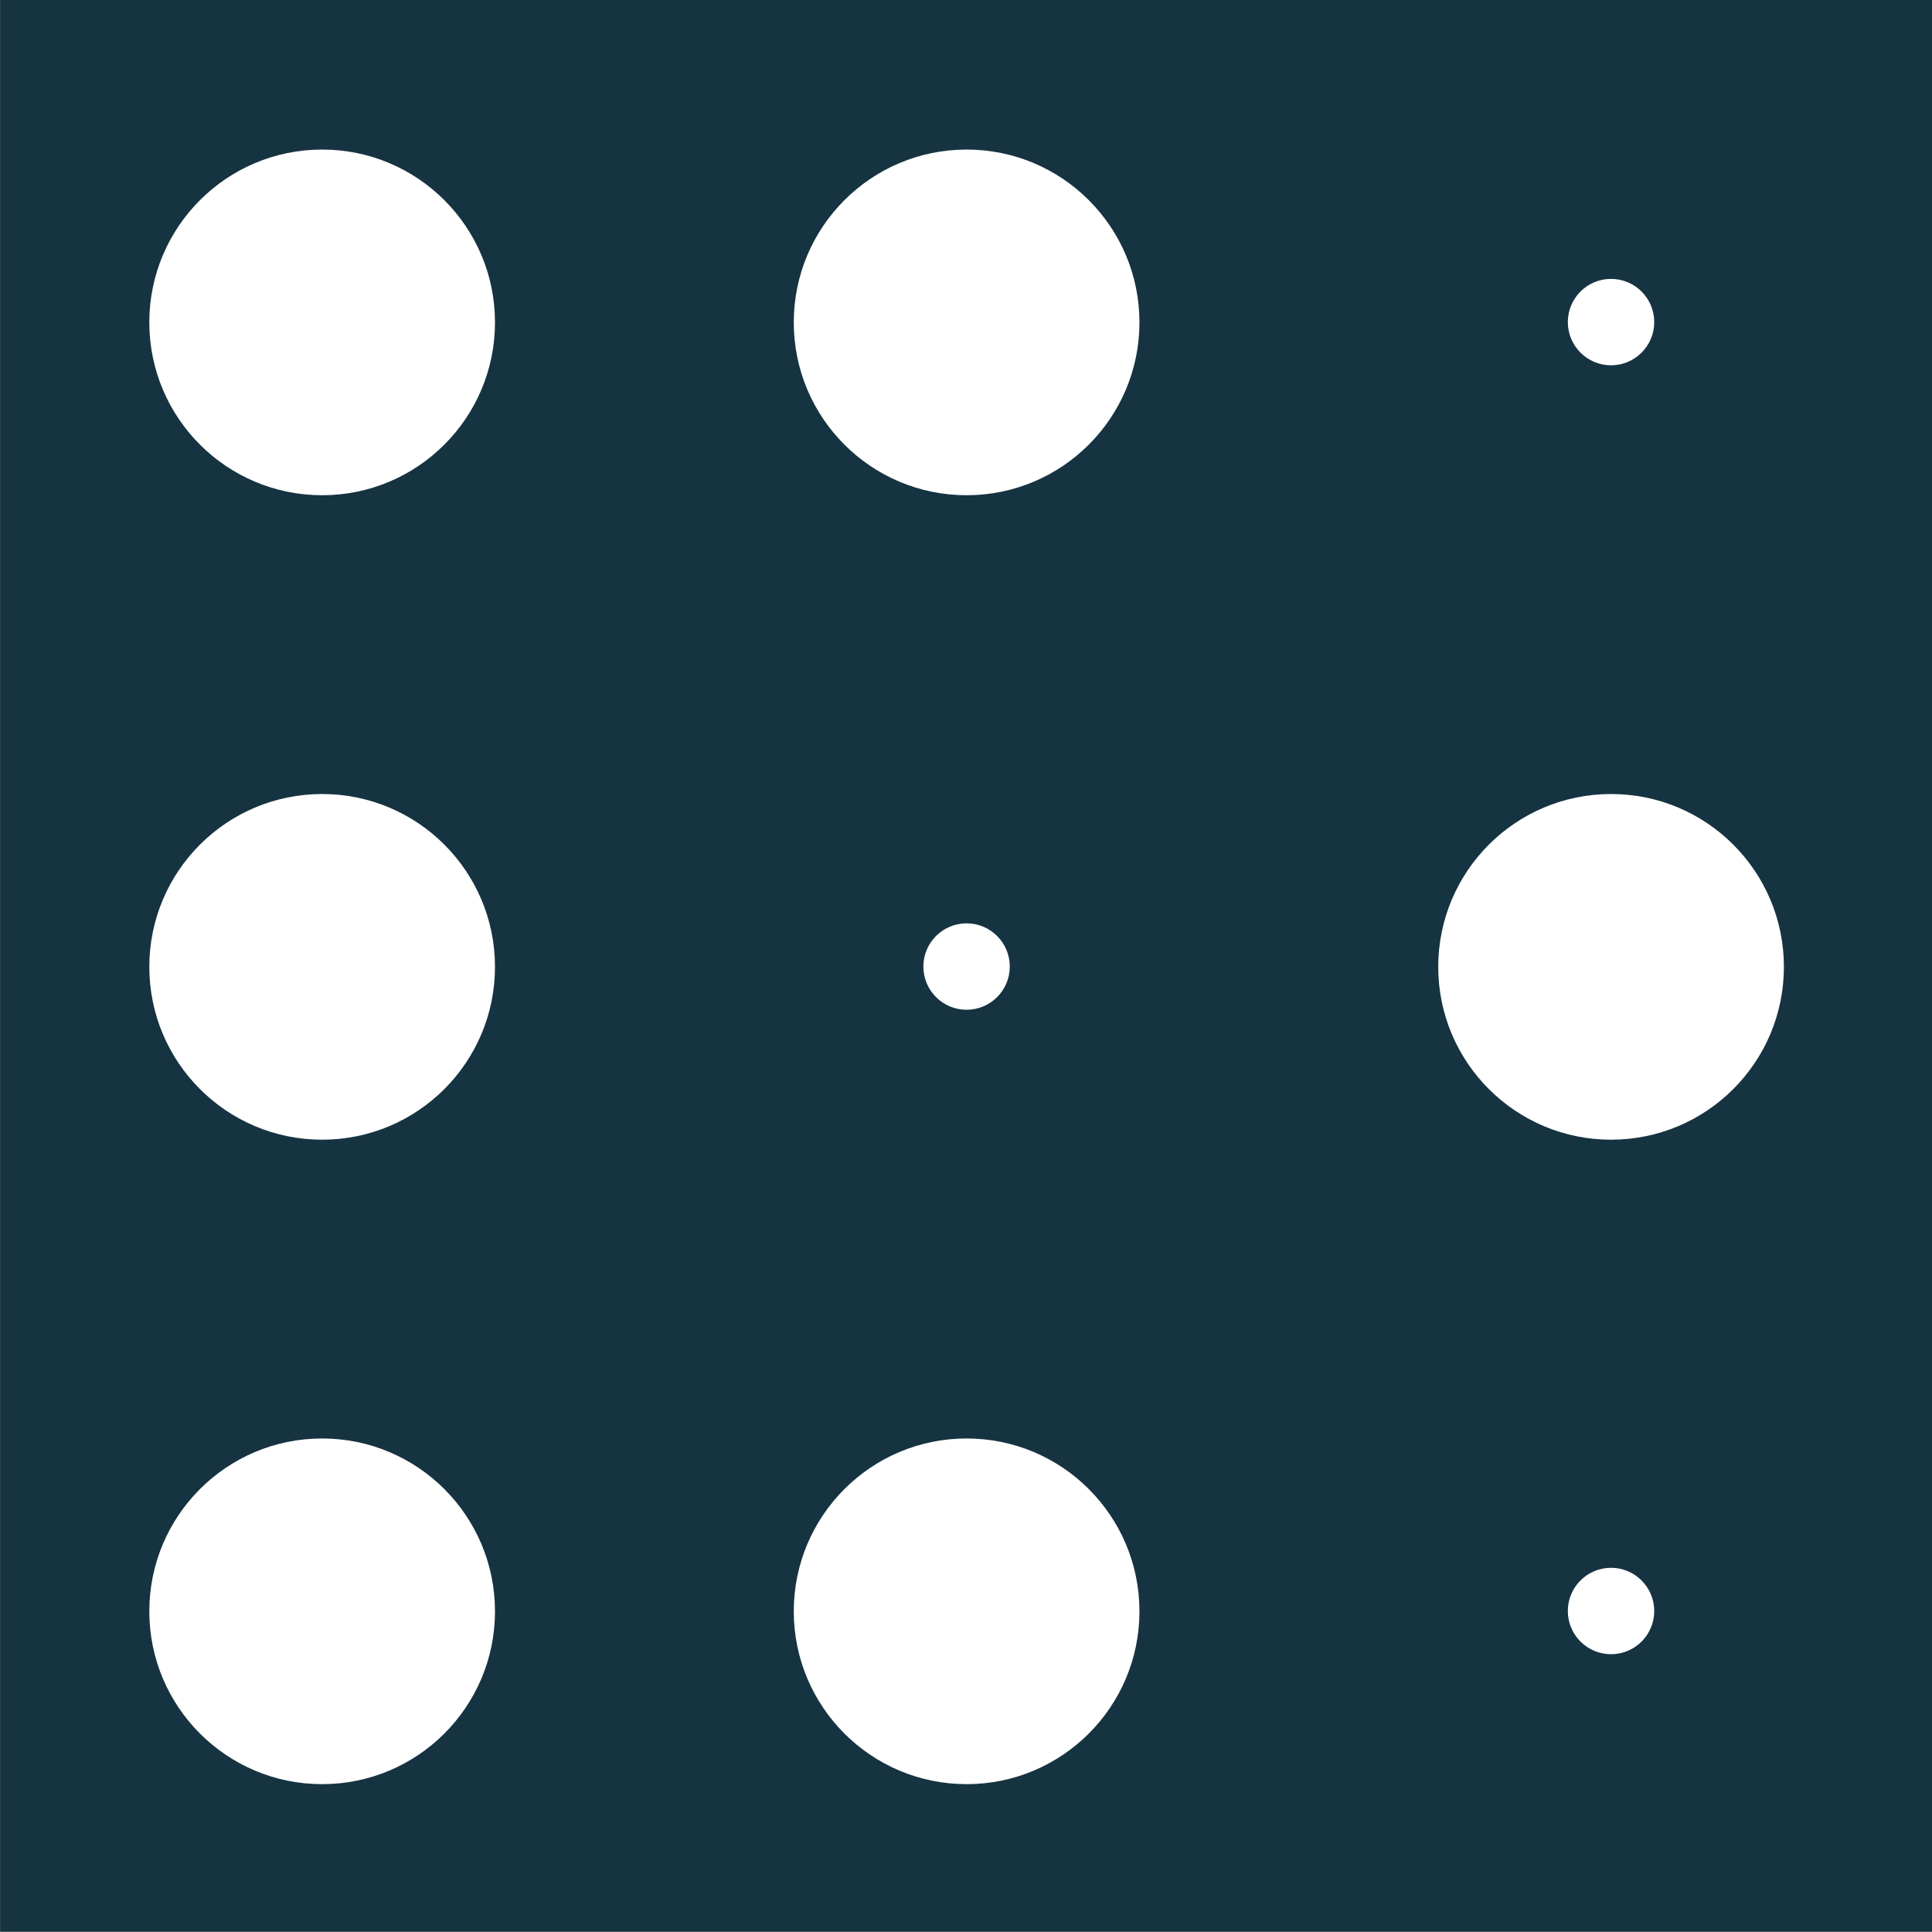
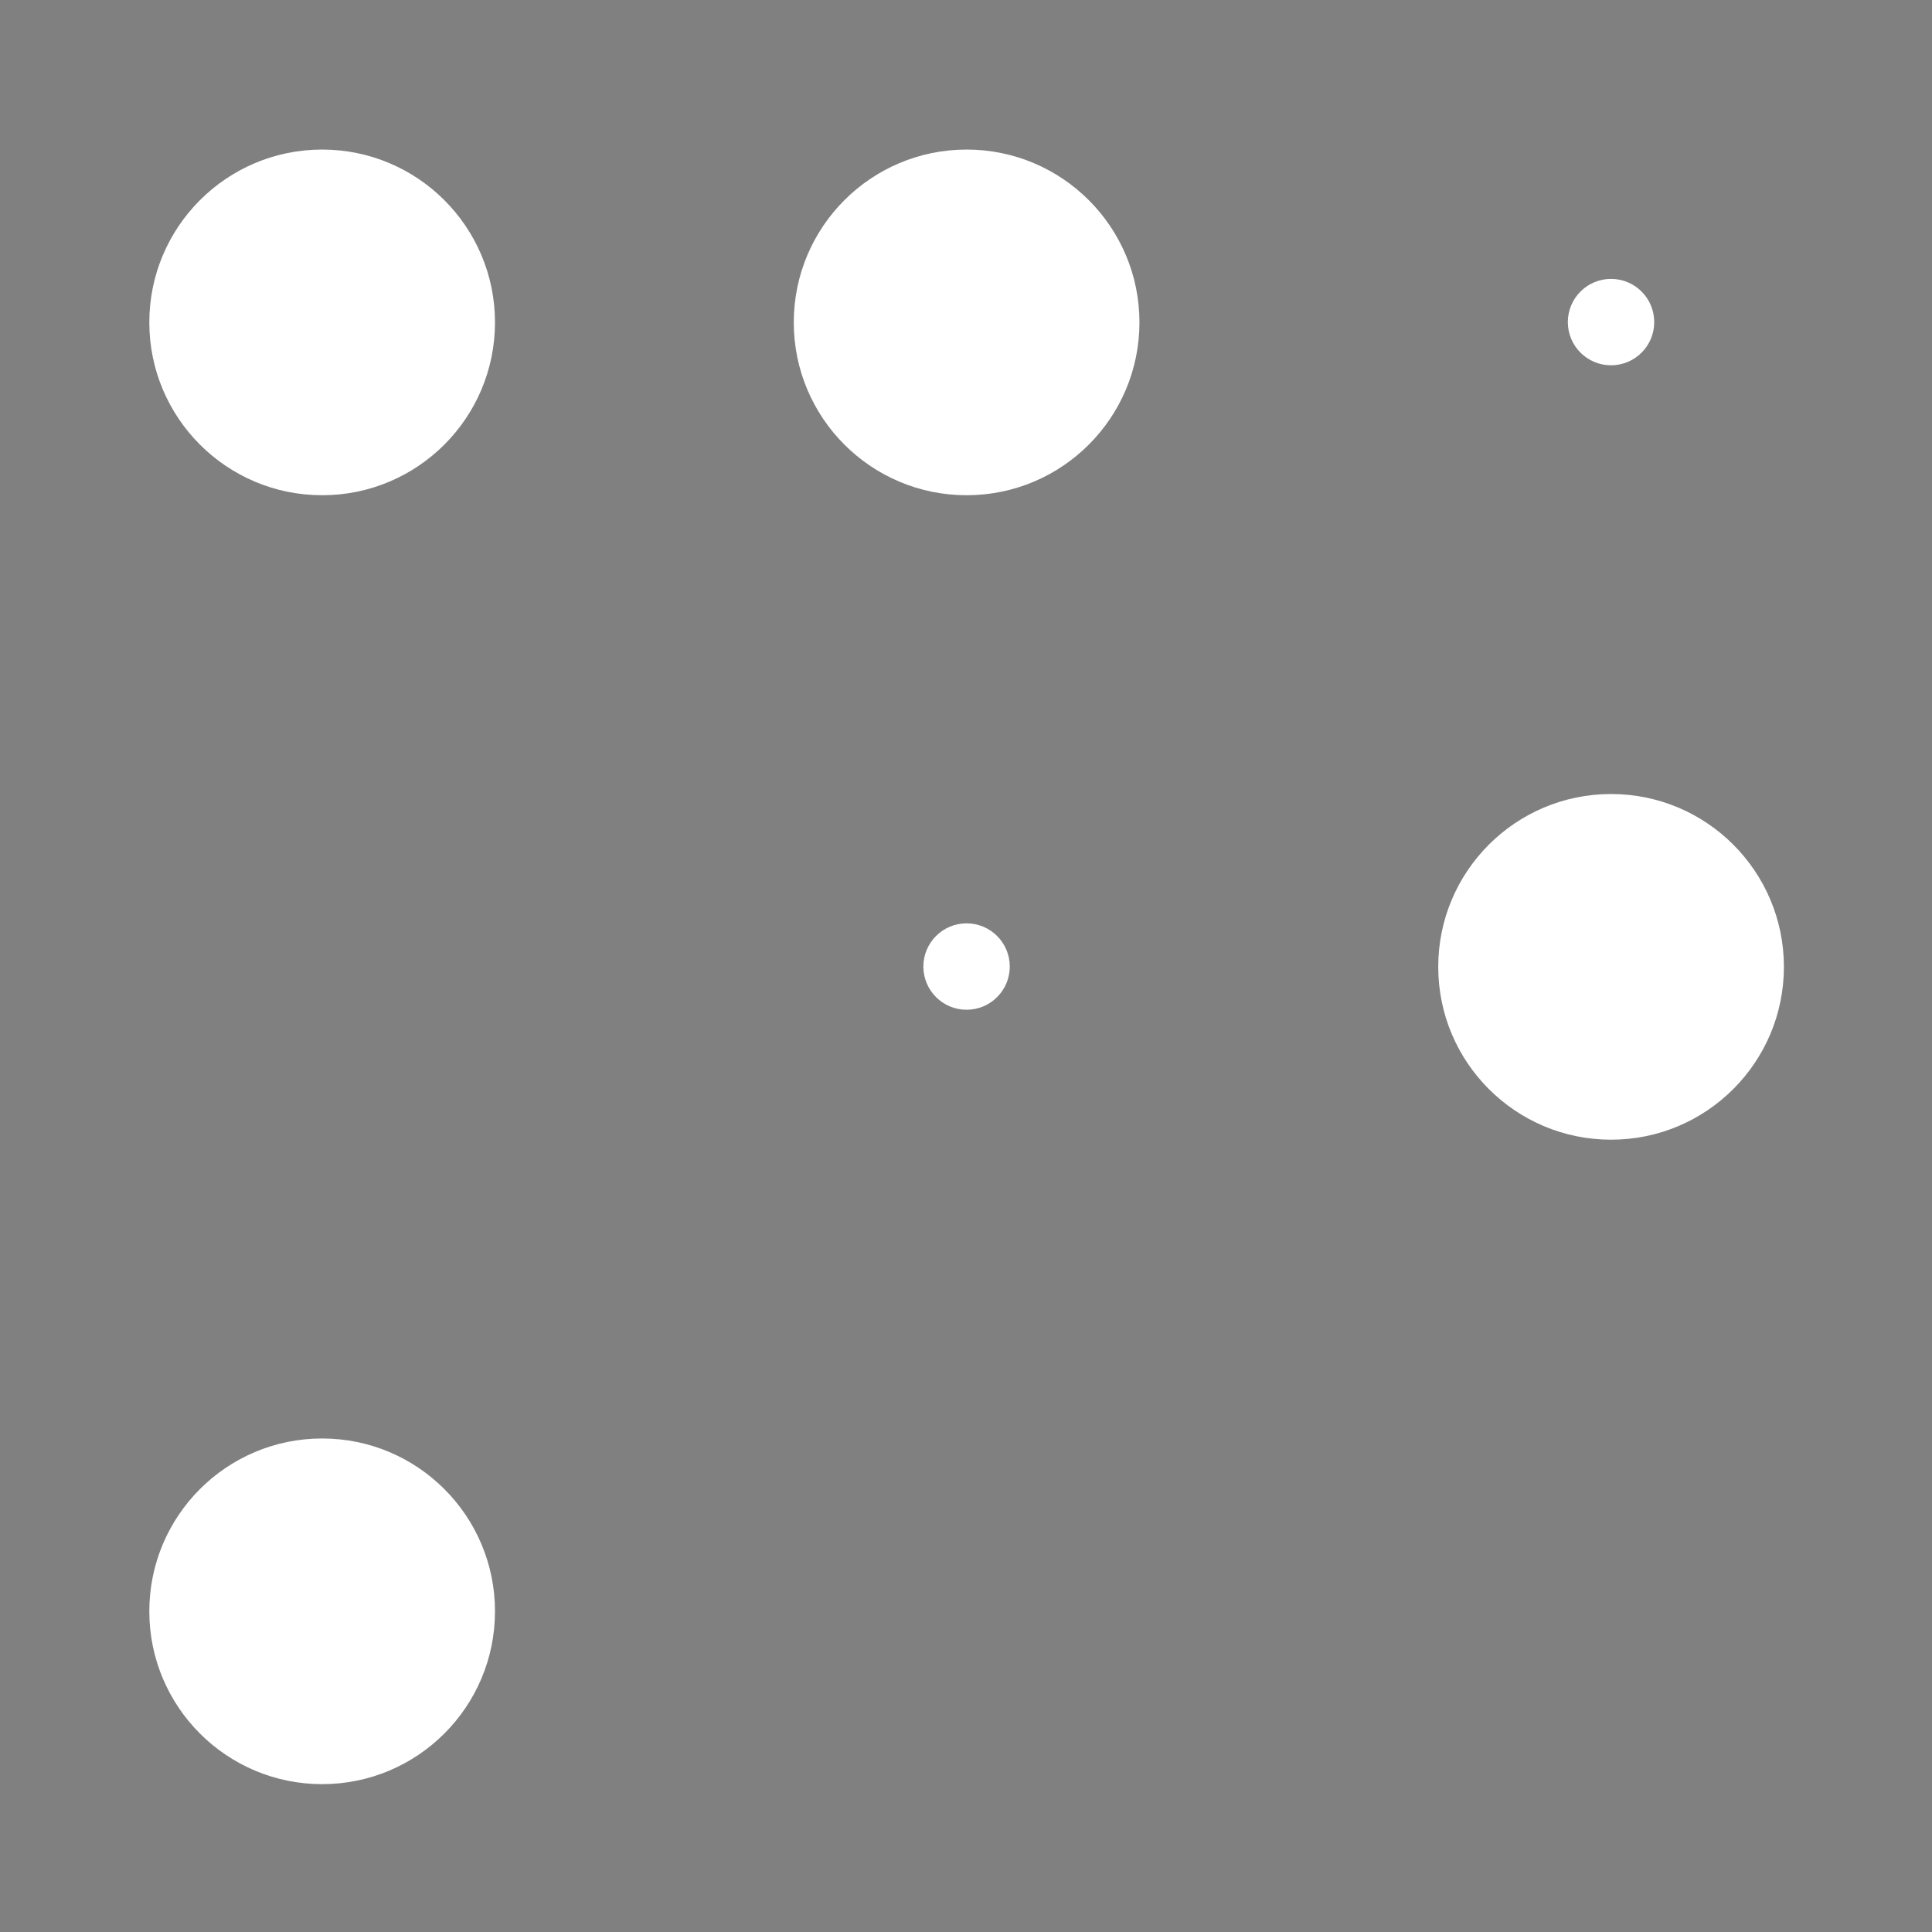
<svg xmlns="http://www.w3.org/2000/svg" xmlns:ns1="http://www.serif.com/" width="100%" height="100%" viewBox="0 0 473 473" version="1.1" xml:space="preserve" style="fill-rule:evenodd;clip-rule:evenodd;stroke-linejoin:round;stroke-miterlimit:2;">
  <rect x="0" y="0" width="473" height="473" fill="#808080" stroke="none" />
  <rect id="アートボード1" x="0" y="0" width="473" height="473" style="fill:none;" />
  <g id="アートボード11" ns1:id="アートボード1">
    <g transform="matrix(1.531,0,0,1.31,-251.042,-146.748)">
-       <rect x="164" y="112" width="309" height="361" style="fill:rgb(22,51,65);" />
-     </g>
+       </g>
    <g transform="matrix(0.846,0,0,0.846,-3.669,-3.669)">
      <g>
        <g transform="matrix(1.026,0,0,1.026,-87.885,-288.397)">
          <circle cx="180.75" cy="376.25" r="48.75" style="fill:white;" />
        </g>
        <g transform="matrix(1.026,0,0,1.026,98.615,-288.397)">
          <circle cx="180.75" cy="376.25" r="48.75" style="fill:white;" />
        </g>
        <g transform="matrix(1.026,0,0,1.026,-87.885,-101.897)">
-           <circle cx="180.75" cy="376.25" r="48.75" style="fill:white;" />
-         </g>
+           </g>
        <g transform="matrix(1.026,0,0,1.026,98.615,84.603)">
-           <circle cx="180.75" cy="376.25" r="48.75" style="fill:white;" />
-         </g>
+           </g>
        <g transform="matrix(1.026,0,0,1.026,285.115,-101.897)">
          <circle cx="180.75" cy="376.25" r="48.75" style="fill:white;" />
        </g>
        <g transform="matrix(1.026,0,0,1.026,-87.885,84.603)">
          <circle cx="180.75" cy="376.25" r="48.75" style="fill:white;" />
        </g>
      </g>
      <g>
        <g transform="matrix(0.893,0,0,0.893,-46.357,-10.643)">
          <circle cx="370" cy="330" r="14" style="fill:white;" />
        </g>
        <g transform="matrix(0.893,0,0,0.893,140.143,175.857)">
-           <circle cx="370" cy="330" r="14" style="fill:white;" />
-         </g>
+           </g>
        <g transform="matrix(0.893,0,0,0.893,140.143,-197.143)">
          <circle cx="370" cy="330" r="14" style="fill:white;" />
        </g>
      </g>
    </g>
  </g>
</svg>